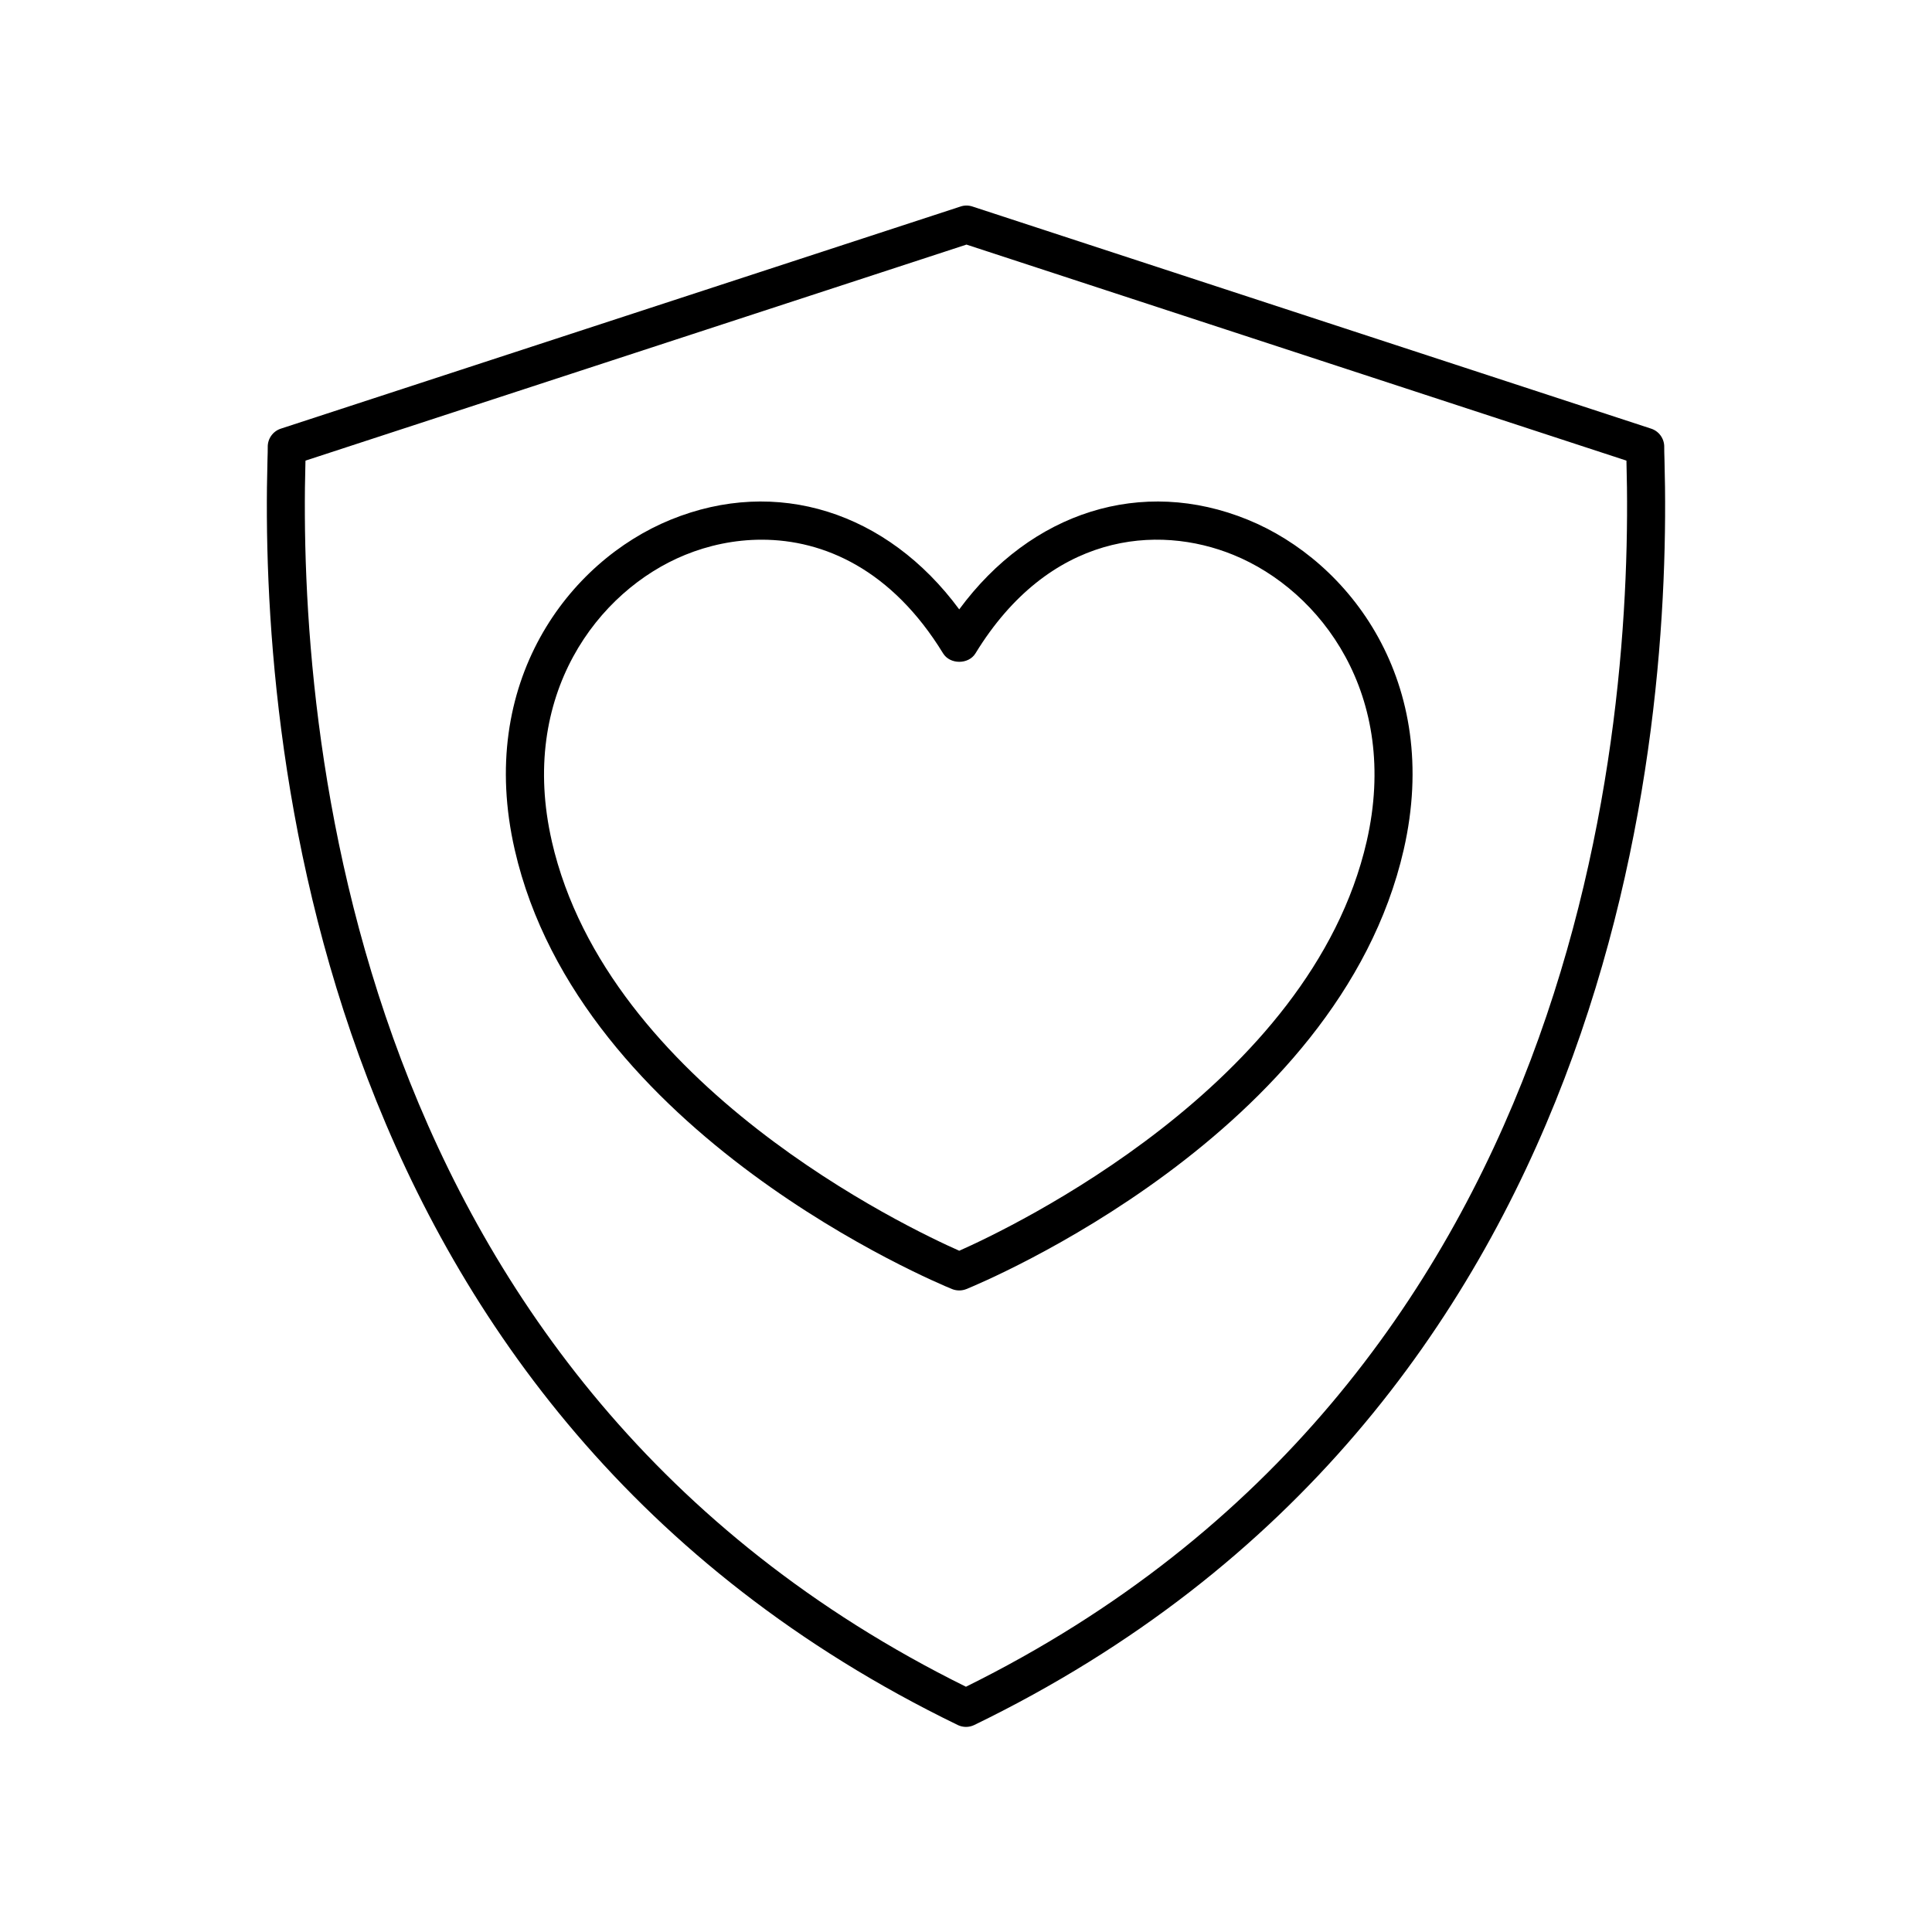
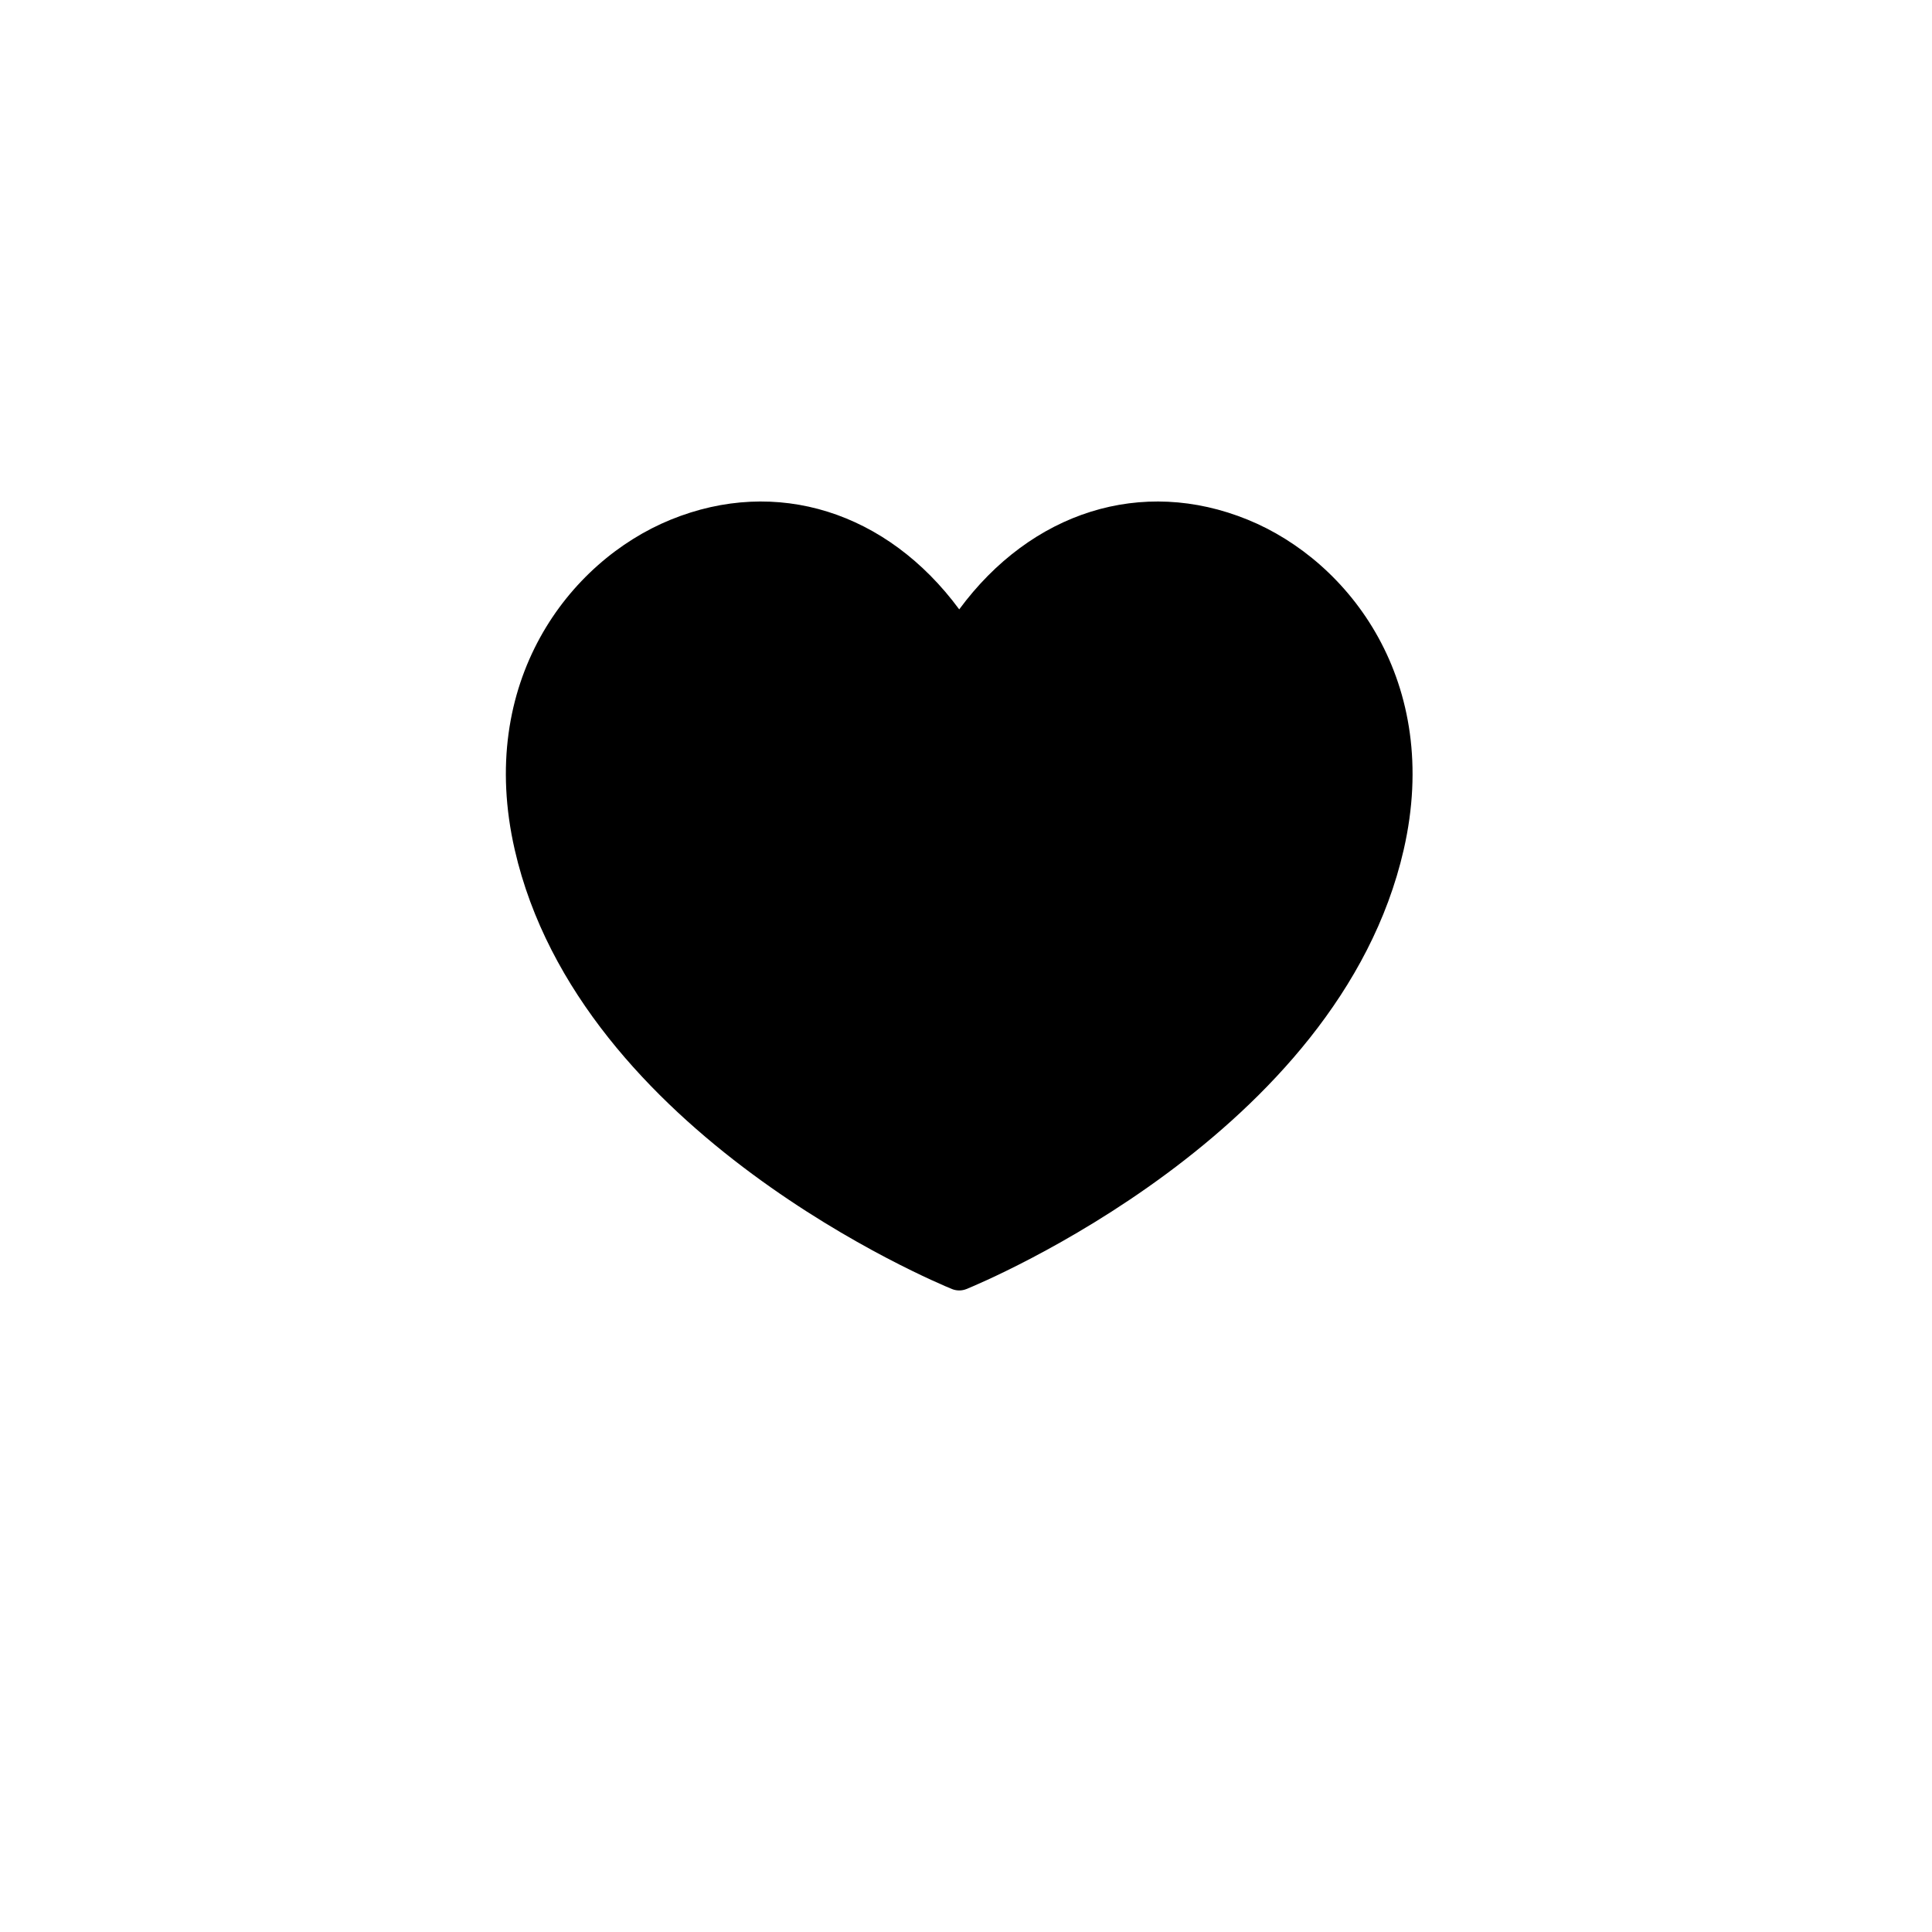
<svg xmlns="http://www.w3.org/2000/svg" fill="#000000" width="800px" height="800px" version="1.1" viewBox="144 144 512 512">
  <g>
-     <path d="m398.21 485.98c0.645 0 1.289-0.121 1.898-0.367 4.019-1.637 98.613-40.906 115.89-116.43 10.156-44.367-14.309-76.438-41.332-87.457-28.078-11.453-57.379-2.102-76.461 23.766-19.09-25.871-48.387-35.219-76.469-23.766-27.02 11.02-51.484 43.09-41.328 87.457 17.273 75.523 111.88 114.79 115.89 116.43 0.613 0.246 1.258 0.367 1.902 0.367zm-107.97-119.04c-8.84-38.637 12.109-66.422 35.312-75.883 6.16-2.516 13.086-4.031 20.301-4.031 16.512 0 34.496 7.957 48.07 30.117 1.832 2.992 6.762 2.992 8.59 0 19.492-31.844 48.094-34.363 68.363-26.086 23.207 9.461 44.156 37.238 35.316 75.883-14.824 64.754-94.598 102.59-107.98 108.52-13.391-5.918-93.145-43.691-107.98-108.52z" />
-     <path d="m397.8 601.14c0.691 0.34 1.445 0.508 2.199 0.508s1.504-0.168 2.199-0.508c171.16-83.059 184.93-262.05 182.91-335.16-0.051-1.691-0.082-2.867-0.07-3.473 0.055-2.223-1.359-4.223-3.469-4.91l-179.87-58.871c-1.023-0.336-2.121-0.34-3.133 0l-180.14 58.871c-2.117 0.688-3.527 2.688-3.473 4.914 0.016 0.605-0.02 1.781-0.07 3.484-2.012 73.102 11.781 252.1 182.91 335.14zm-172.84-334.86c0-0.07 0-0.145 0.004-0.211l175.16-57.25 174.9 57.25c0.004 0.062 0.004 0.133 0.004 0.203 1.961 70.824-11.25 243.77-175.04 324.73-163.77-80.957-176.99-253.89-175.04-324.73z" />
+     <path d="m398.21 485.98c0.645 0 1.289-0.121 1.898-0.367 4.019-1.637 98.613-40.906 115.89-116.43 10.156-44.367-14.309-76.438-41.332-87.457-28.078-11.453-57.379-2.102-76.461 23.766-19.09-25.871-48.387-35.219-76.469-23.766-27.02 11.02-51.484 43.09-41.328 87.457 17.273 75.523 111.88 114.79 115.89 116.43 0.613 0.246 1.258 0.367 1.902 0.367zm-107.97-119.04z" />
  </g>
</svg>